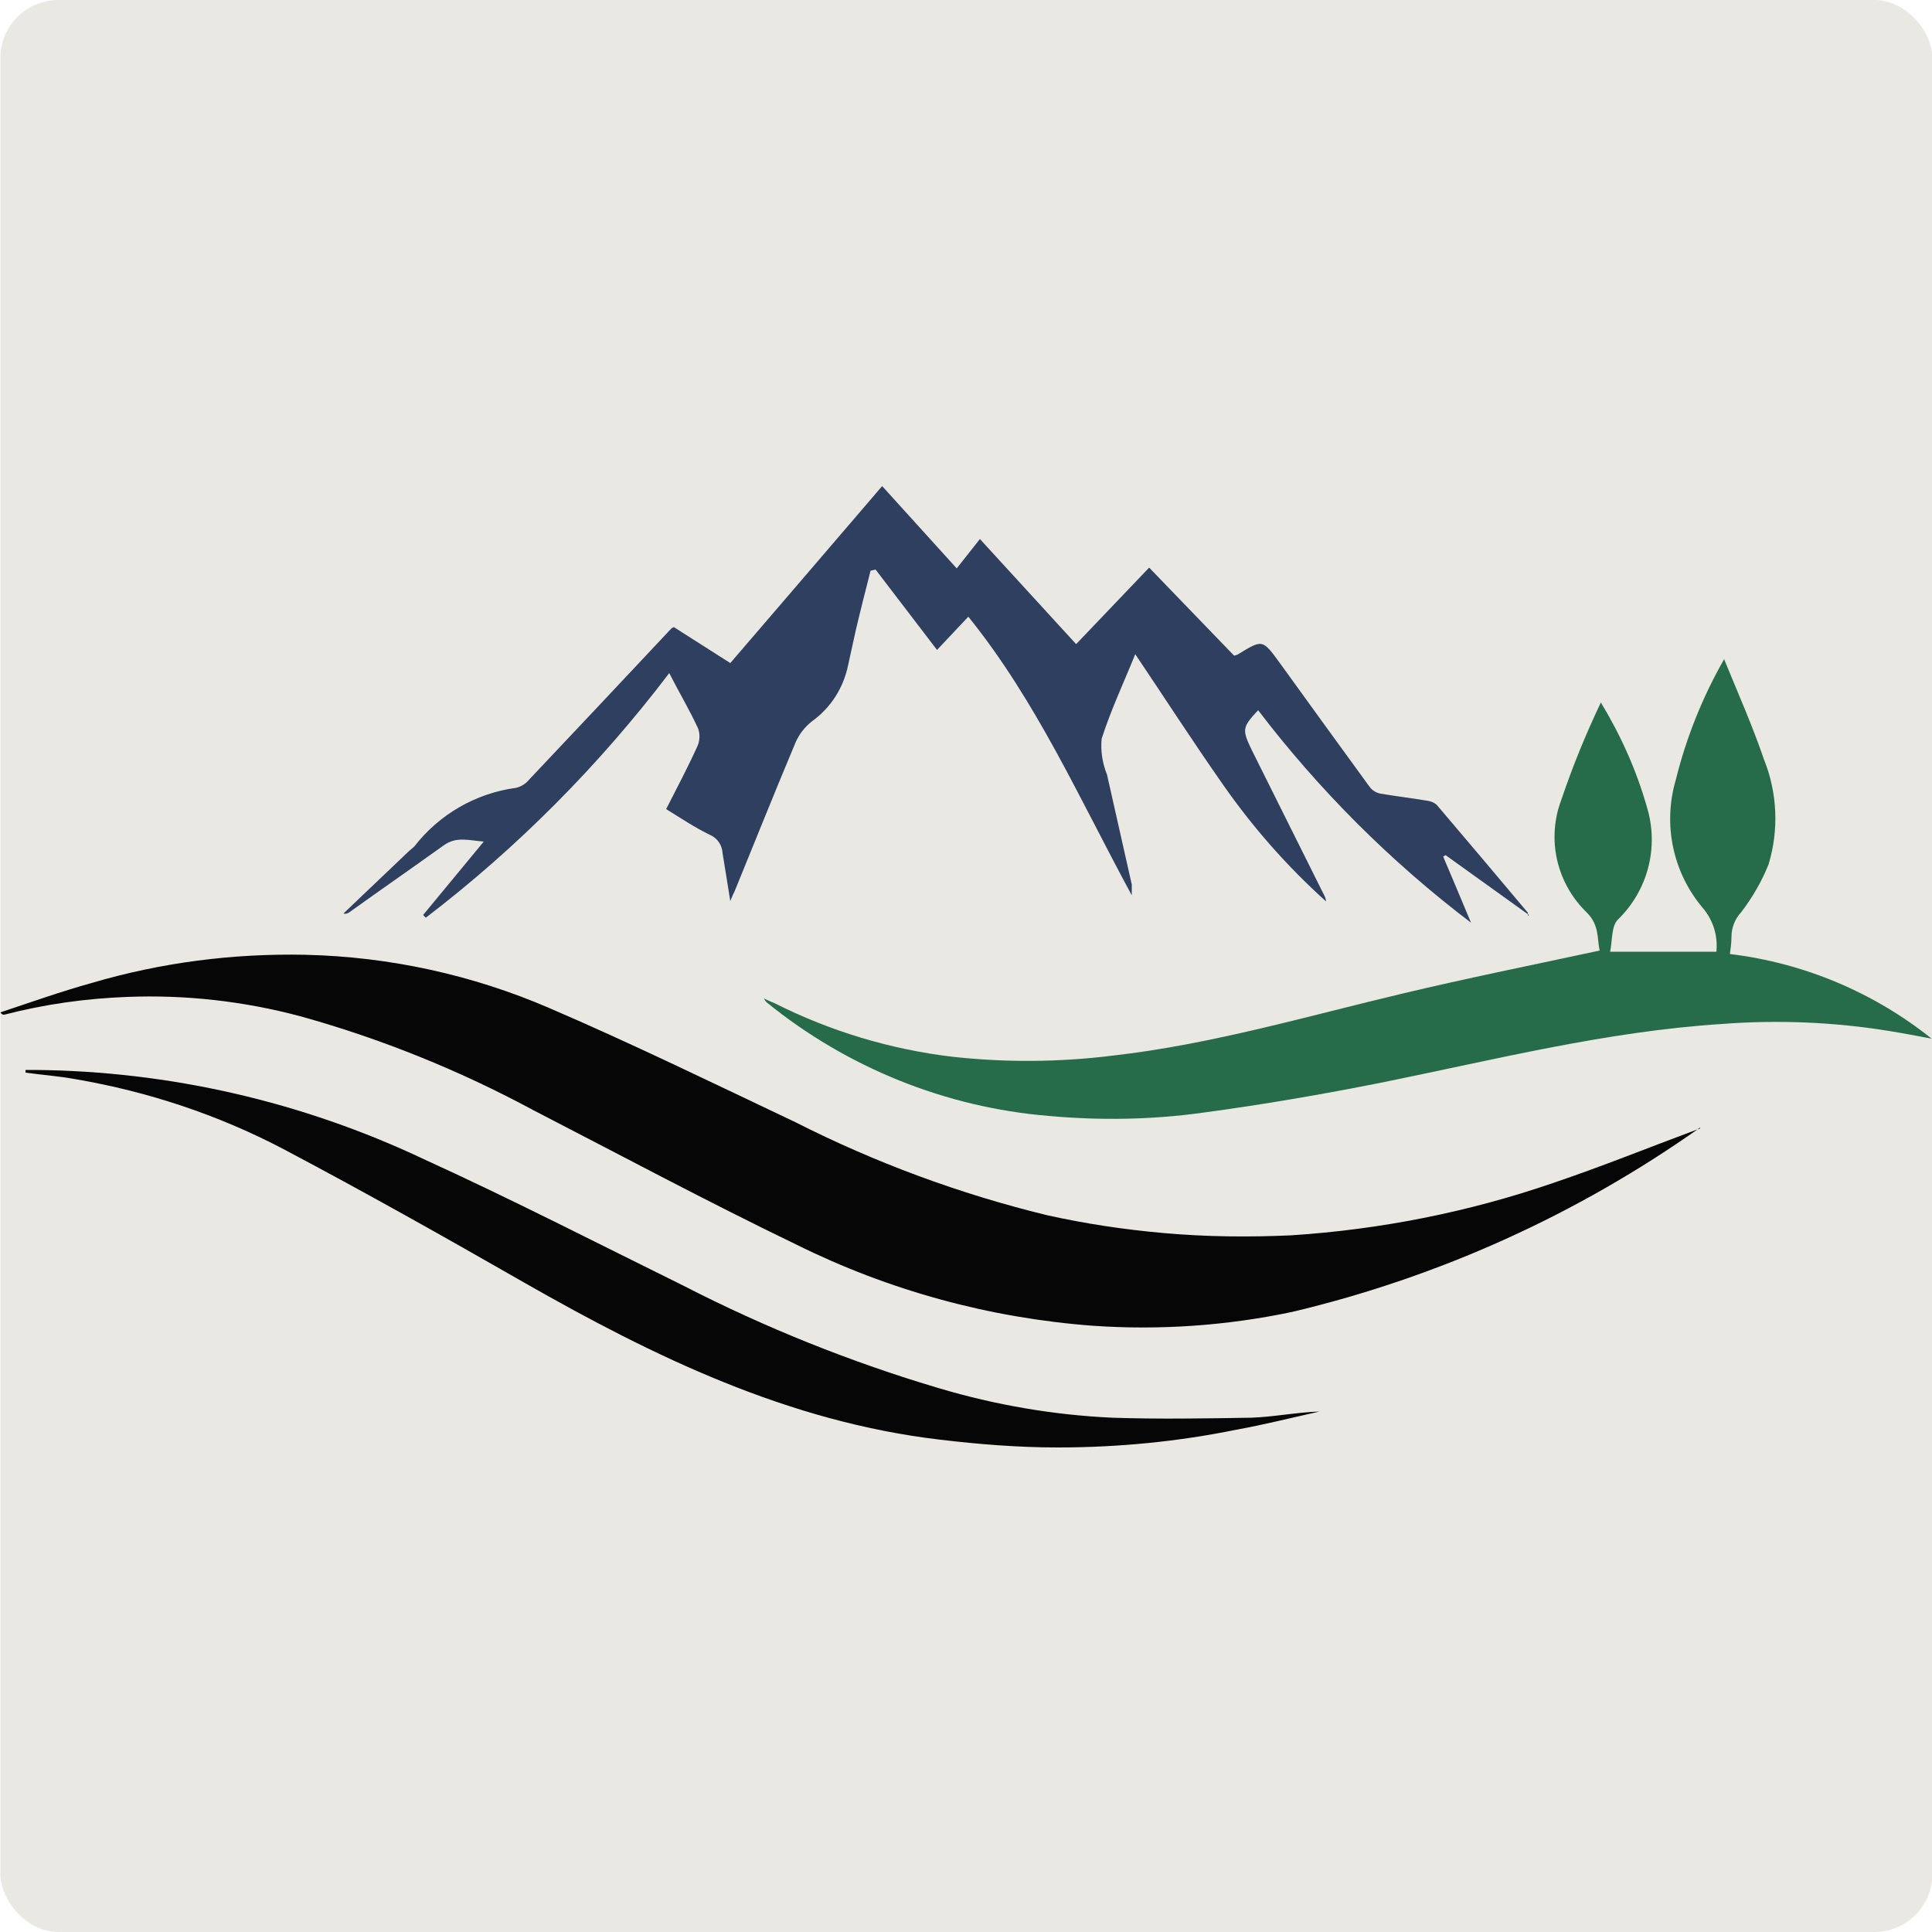
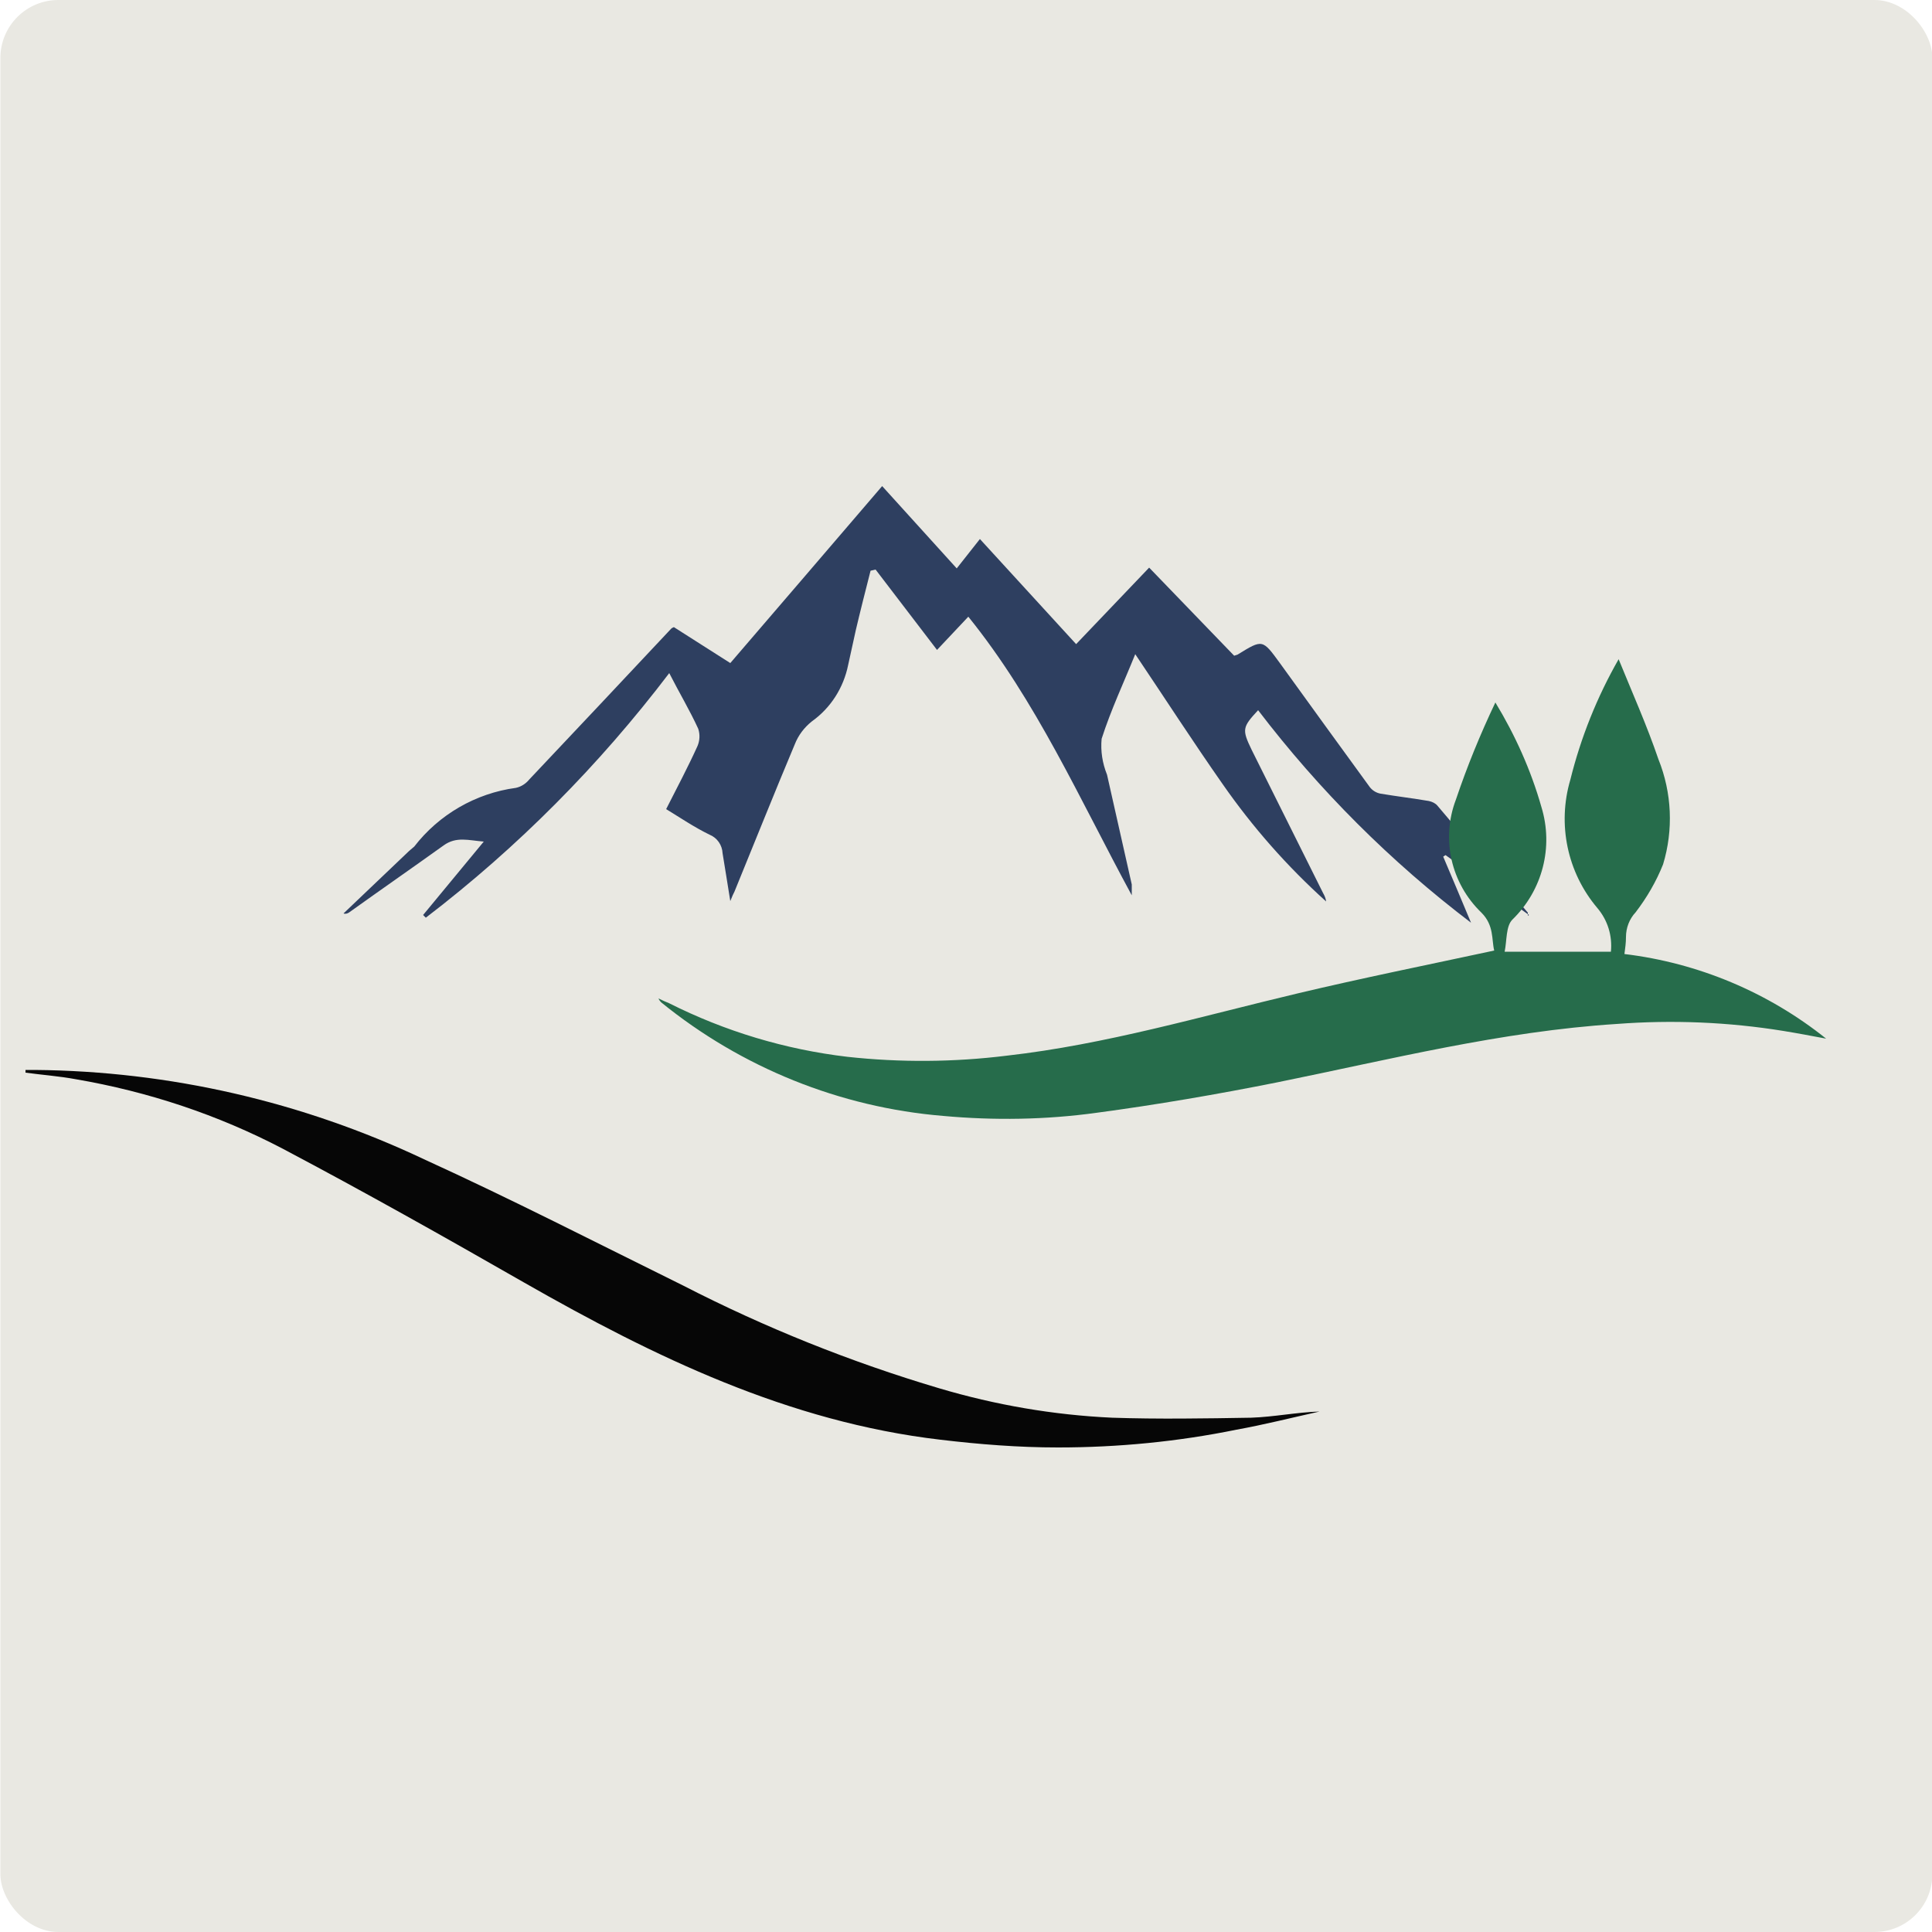
<svg xmlns="http://www.w3.org/2000/svg" id="Layer_1" width="50" height="50" viewBox="0 0 50 50">
  <defs>
    <style>.cls-1{fill:#2e3f60;}.cls-1,.cls-2,.cls-3,.cls-4{stroke-width:0px;}.cls-2{fill:#266c4b;}.cls-3{fill:#e9e8e2;}.cls-4{fill:#060606;}</style>
  </defs>
  <rect class="cls-3" x=".01" width="50" height="50" rx="1.5" ry="1.5" />
-   <path class="cls-4" d="m44,29.18c-3.18,2.25-6.76,3.87-10.55,4.77-1.7.36-3.44.48-5.17.36-2.67-.2-5.27-.91-7.67-2.1-2.3-1.11-4.54-2.31-6.81-3.48-1.91-1.03-3.94-1.85-6.03-2.43-1.46-.39-2.97-.56-4.48-.5-1.07.04-2.14.19-3.18.46-.03,0-.06,0-.1-.06.78-.26,1.57-.54,2.36-.76,1.8-.53,3.66-.77,5.54-.73,2.17.05,4.32.52,6.31,1.38,2.14.92,4.25,1.95,6.36,2.95,2.07,1.05,4.26,1.86,6.52,2.41.99.22,1.99.37,3,.46,1.11.1,2.22.11,3.32.06,2.3-.15,4.58-.6,6.76-1.35,1.25-.42,2.48-.92,3.72-1.38.03-.01.07-.02.1-.04" />
  <path class="cls-1" d="m39.57,23.68l-2.16-1.55-.06.04c.23.54.46,1.09.72,1.71-2.08-1.58-3.93-3.43-5.51-5.5-.41.44-.42.5-.17,1.02.62,1.24,1.23,2.47,1.85,3.71.04.07.07.14.08.22-1.01-.91-1.9-1.92-2.68-3.04-.77-1.1-1.5-2.23-2.26-3.36-.29.72-.63,1.44-.87,2.19-.03.32.02.63.14.93.21.95.43,1.89.64,2.84v.28c-1.35-2.49-2.47-5.03-4.23-7.21l-.81.86-1.59-2.08-.13.03c-.13.51-.26,1.02-.38,1.53-.07.3-.13.61-.2.91-.12.59-.45,1.11-.94,1.46-.2.16-.35.36-.44.59-.53,1.26-1.04,2.54-1.56,3.81-.03.06-.06.12-.11.25-.07-.46-.14-.85-.2-1.24-.01-.21-.14-.4-.34-.48-.39-.19-.76-.44-1.12-.66.29-.57.57-1.1.81-1.63.06-.14.07-.3.02-.45-.22-.48-.49-.93-.75-1.44-1.81,2.38-3.92,4.51-6.3,6.33l-.07-.07,1.57-1.9c-.39-.03-.71-.14-1.04.1-.81.58-1.63,1.15-2.44,1.73-.04.03-.1.05-.15.03l1.69-1.61s.09-.08.14-.12c.64-.83,1.59-1.38,2.63-1.52.14-.03.26-.11.35-.22,1.23-1.3,2.45-2.6,3.67-3.9.02-.02.05-.03.07-.04l1.46.93c1.3-1.51,2.6-3.03,3.93-4.58l1.93,2.13.6-.76,2.49,2.72c.62-.65,1.24-1.3,1.89-1.98l2.2,2.28s.06-.02.09-.03c.65-.4.64-.4,1.1.23.77,1.07,1.55,2.14,2.32,3.2.07.09.17.15.28.17.42.07.84.12,1.25.19.09.02.17.06.22.12.78.92,1.57,1.85,2.34,2.77,0,.01,0,.03,0,.08" />
-   <path class="cls-2" d="m41.69,24.63h2.73c.04-.41-.08-.81-.35-1.13-.78-.92-1.04-2.17-.7-3.32.27-1.09.69-2.14,1.25-3.12.35.86.73,1.71,1.03,2.59.35.87.39,1.83.12,2.72-.18.45-.42.86-.71,1.24-.16.17-.25.4-.25.64,0,.15-.02.29-.04.44,1.91.23,3.72.99,5.22,2.19-.37-.07-.74-.14-1.11-.2-1.42-.23-2.87-.29-4.31-.18-2.98.19-5.87.92-8.78,1.51-1.55.31-3.12.58-4.69.79-1.31.18-2.64.2-3.96.08-2.67-.22-5.22-1.25-7.3-2.94-.03-.03-.05-.06-.07-.1.12.06.2.09.27.12,1.45.73,3.01,1.2,4.62,1.39,1.37.15,2.76.14,4.13-.03,2.56-.29,5.03-1.02,7.52-1.61,1.68-.4,3.37-.74,5.09-1.11-.07-.28,0-.65-.33-.98-.79-.76-1.05-1.91-.66-2.93.29-.86.63-1.69,1.02-2.51.51.84.92,1.75,1.19,2.7.32,1.04.03,2.16-.75,2.92-.17.17-.14.54-.2.83" />
+   <path class="cls-2" d="m41.69,24.63c.04-.41-.08-.81-.35-1.13-.78-.92-1.04-2.17-.7-3.32.27-1.09.69-2.14,1.25-3.12.35.86.73,1.71,1.03,2.59.35.87.39,1.83.12,2.72-.18.45-.42.86-.71,1.24-.16.17-.25.4-.25.64,0,.15-.02.29-.04.44,1.91.23,3.72.99,5.22,2.19-.37-.07-.74-.14-1.11-.2-1.42-.23-2.87-.29-4.31-.18-2.98.19-5.87.92-8.78,1.51-1.55.31-3.12.58-4.69.79-1.31.18-2.64.2-3.96.08-2.67-.22-5.22-1.25-7.3-2.94-.03-.03-.05-.06-.07-.1.12.06.2.09.27.12,1.45.73,3.01,1.2,4.62,1.39,1.37.15,2.76.14,4.13-.03,2.56-.29,5.03-1.02,7.52-1.61,1.68-.4,3.37-.74,5.09-1.11-.07-.28,0-.65-.33-.98-.79-.76-1.05-1.91-.66-2.93.29-.86.63-1.69,1.02-2.51.51.84.92,1.75,1.19,2.7.32,1.04.03,2.16-.75,2.92-.17.17-.14.54-.2.83" />
  <path class="cls-4" d="m.66,27.69h.24c3.48.03,6.92.82,10.07,2.31,2.26,1.03,4.48,2.17,6.71,3.27,2.12,1.09,4.34,1.98,6.63,2.66,1.45.43,2.95.69,4.47.76,1.2.04,2.4.02,3.6,0,.59-.02,1.17-.14,1.77-.16-.72.16-1.43.34-2.15.47-1.52.31-3.07.46-4.62.46-1.02,0-2.03-.08-3.04-.2-3.93-.46-7.4-2.14-10.78-4.07-2.06-1.18-4.14-2.35-6.24-3.46-1.68-.88-3.49-1.48-5.36-1.8-.43-.08-.86-.11-1.3-.17v-.06" />
</svg>